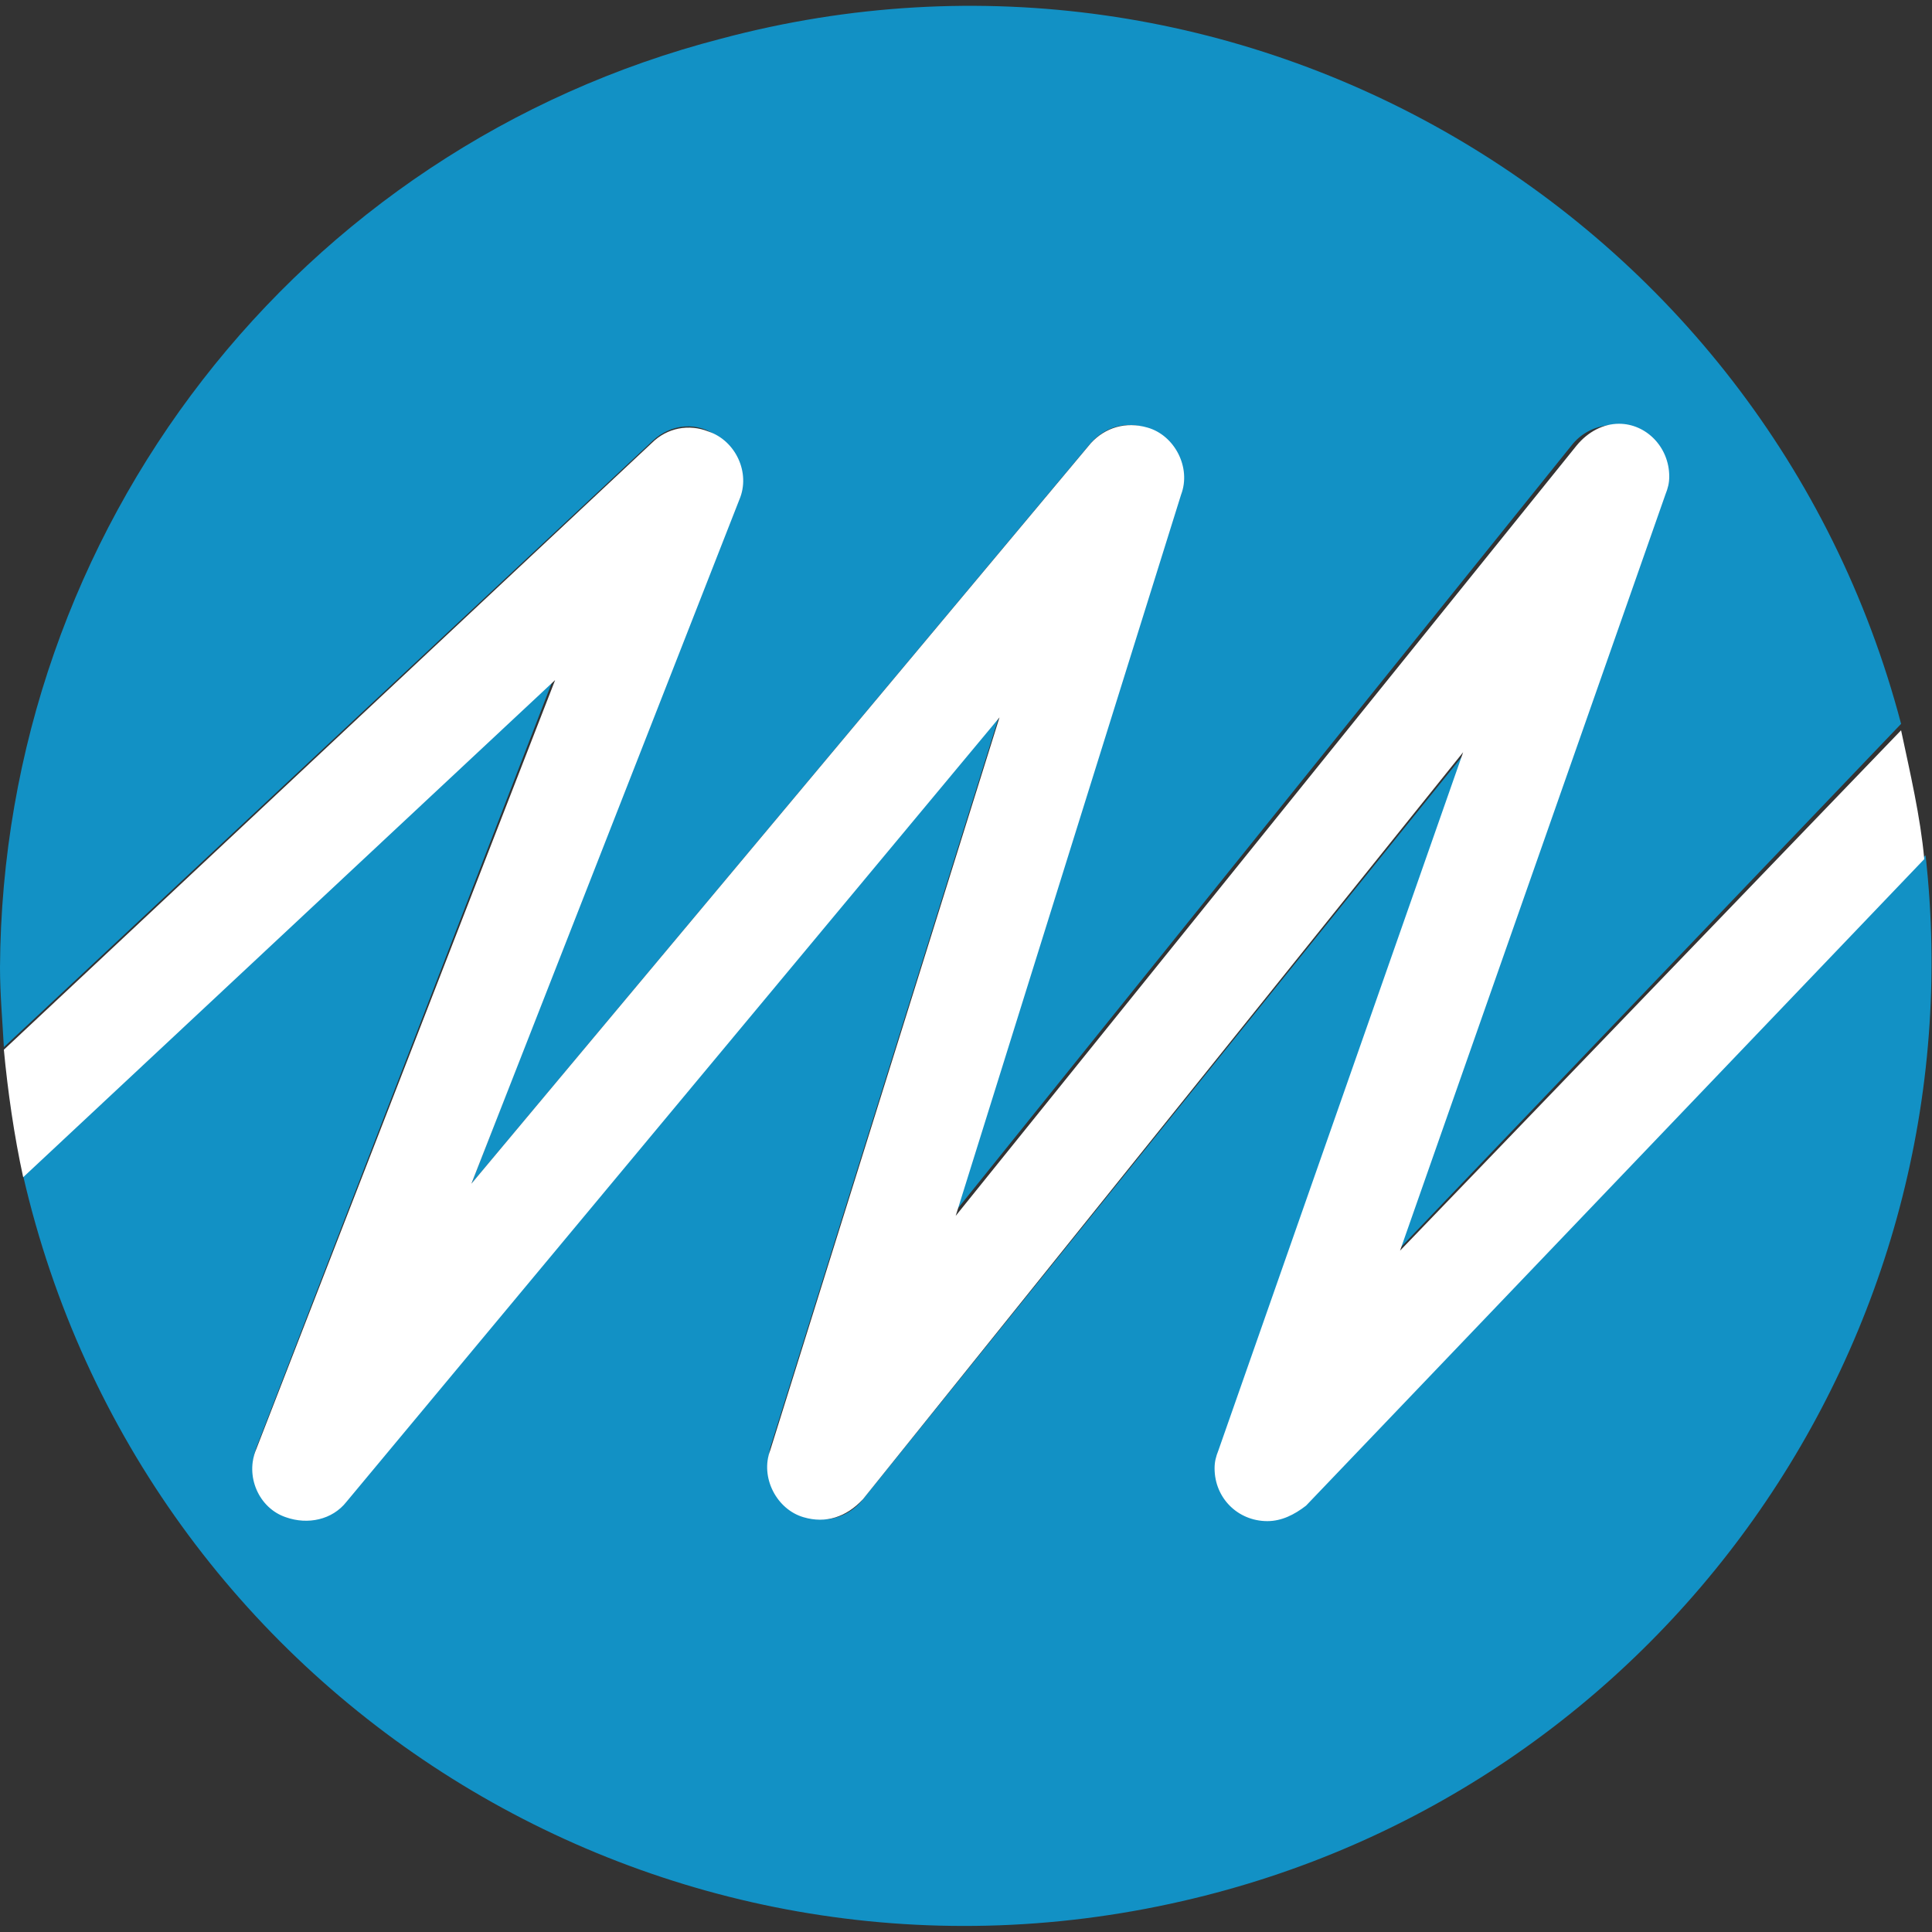
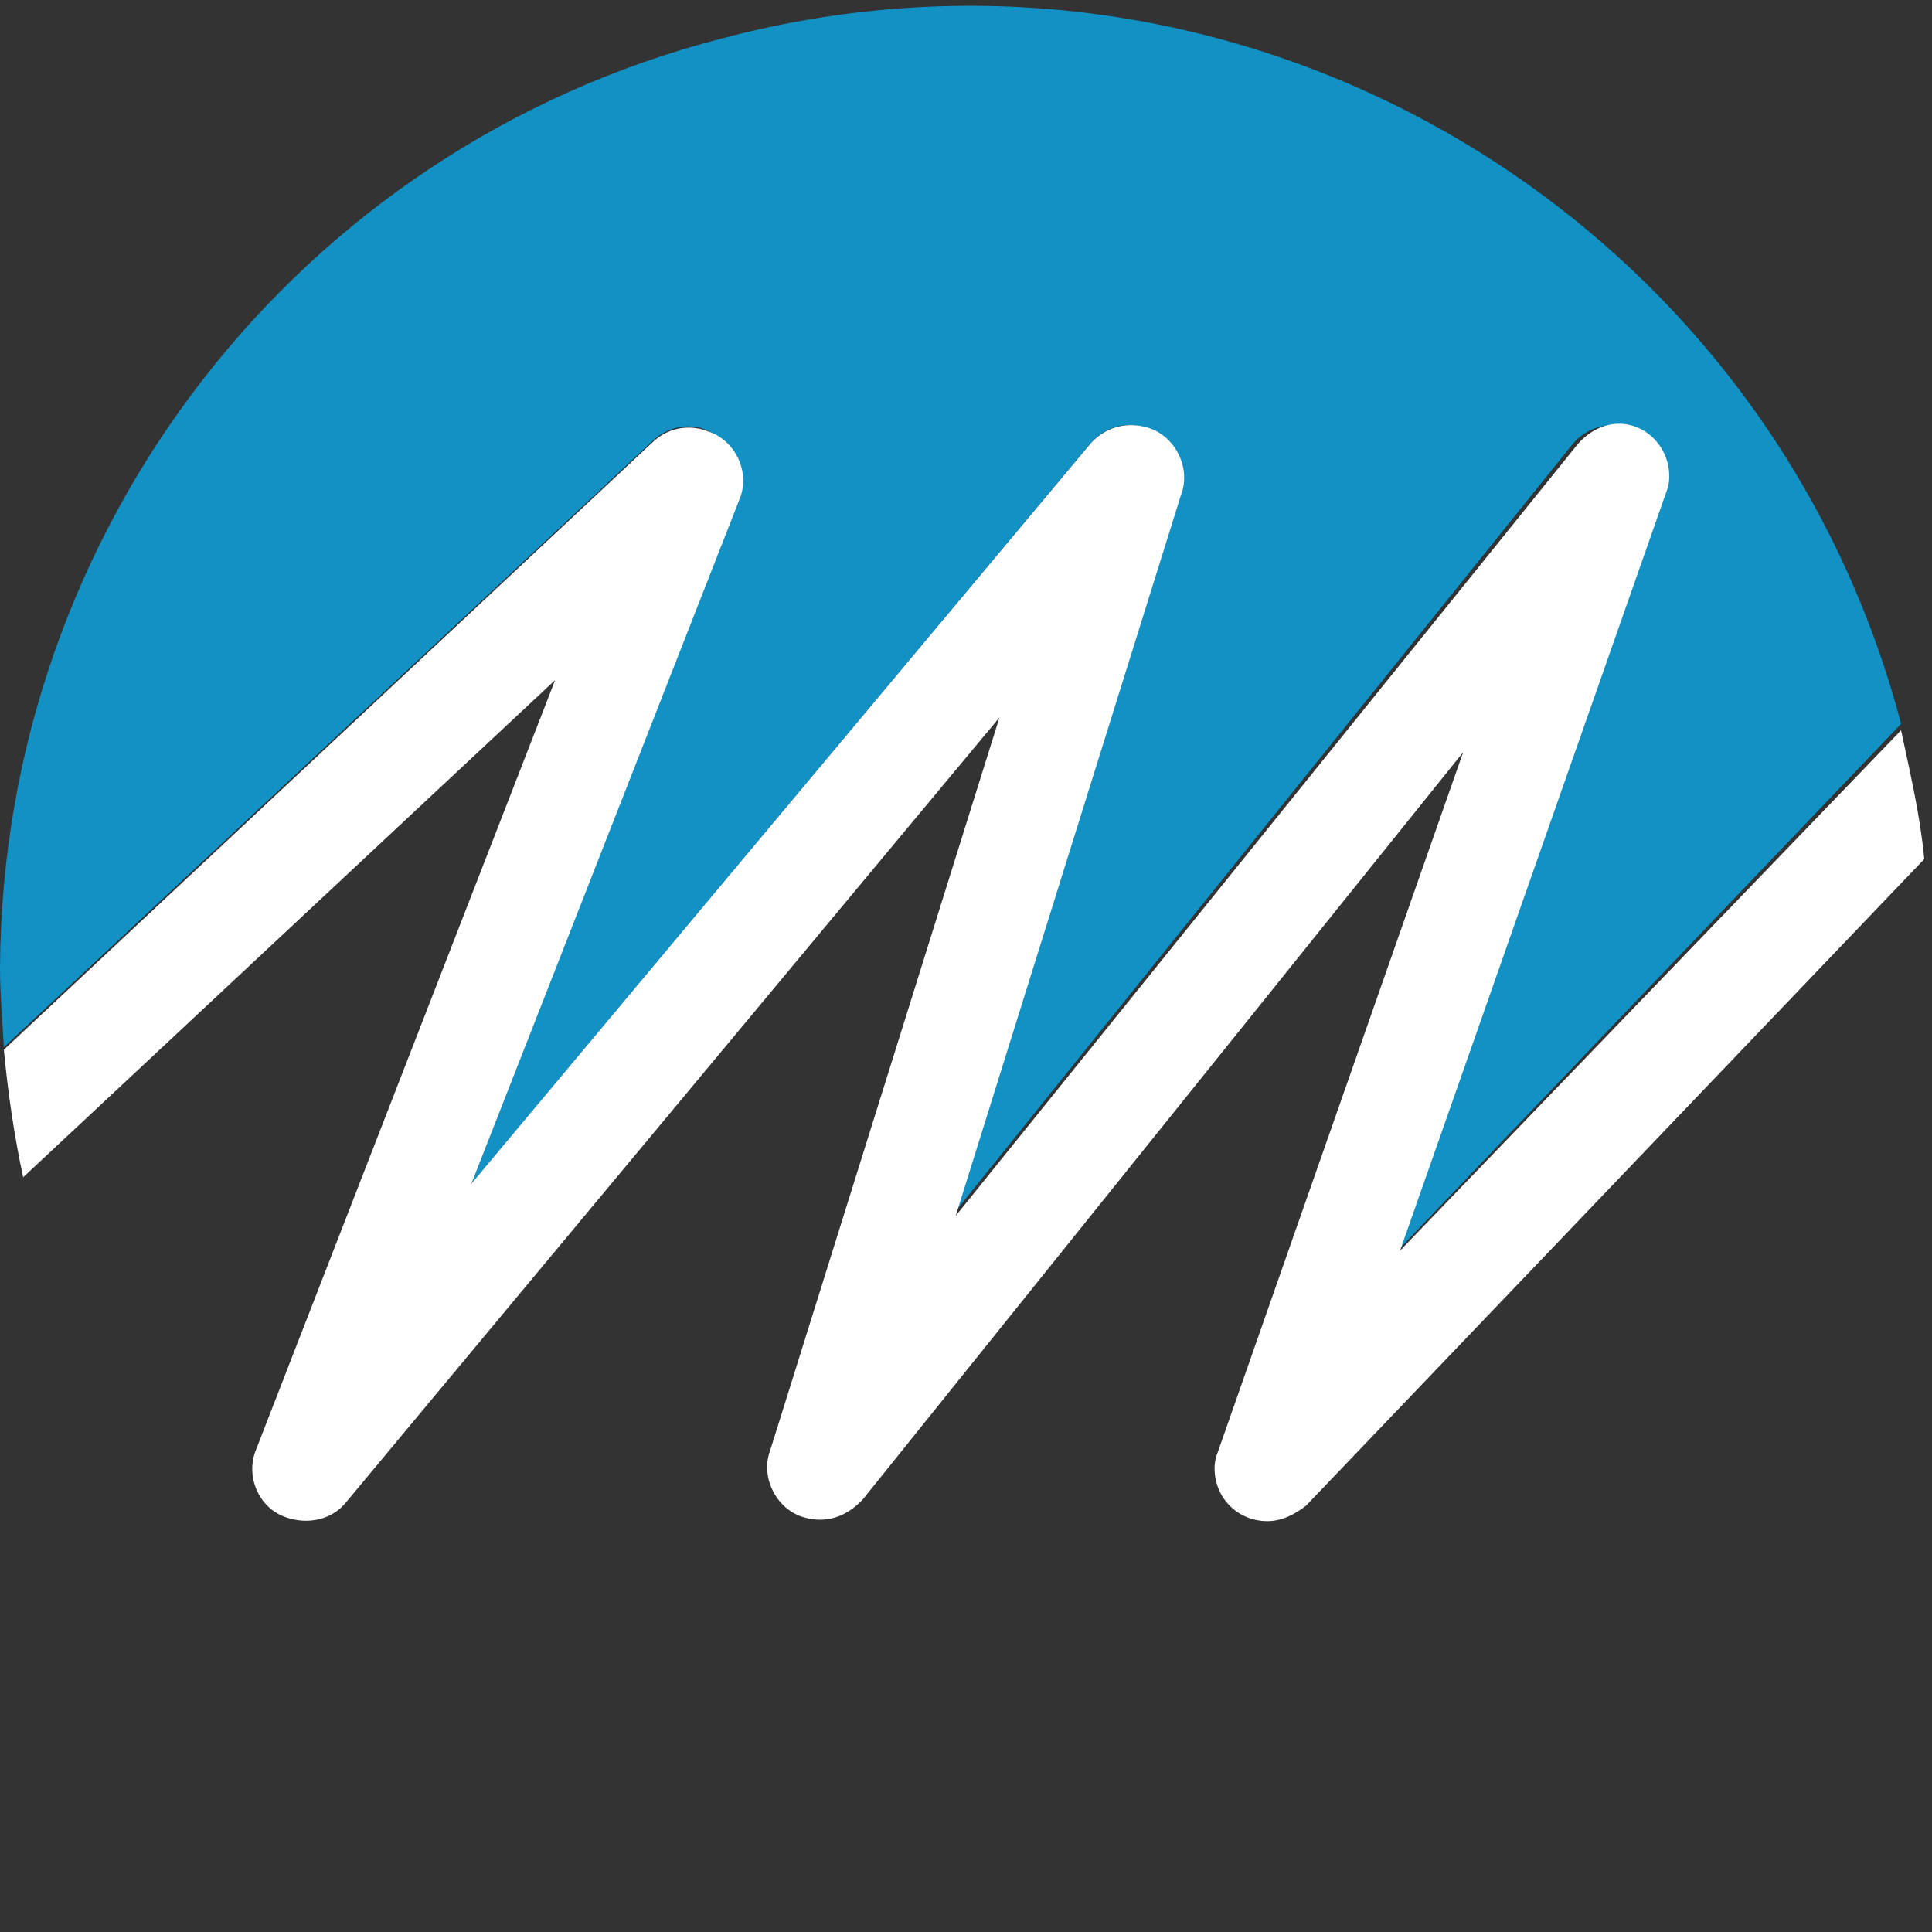
<svg xmlns="http://www.w3.org/2000/svg" version="1.1" id="Lager_1" x="0px" y="0px" viewBox="0 0 150 150" style="enable-background:new 0 0 150 150;" xml:space="preserve">
  <rect x="0" y="0" width="150" height="150" fill="#333333" stroke="none" />
  <style type="text/css">
	.st0{display:none;}
	.st1{display:inline;}
	.st2{fill:#0095D9;}
	.st3{fill:#FFFFFF;stroke:#FFFFFF;stroke-width:1.561;stroke-miterlimit:10;}
	.st4{fill:none;stroke:#FFFFFF;stroke-width:7.667;stroke-linecap:round;stroke-miterlimit:10;}
	.st5{opacity:0.5;fill:none;stroke:#FFFFFF;stroke-width:1.125;stroke-miterlimit:10;enable-background:new    ;}
	
		.st6{opacity:0.5;fill:none;stroke:#FFFFFF;stroke-width:7.667;stroke-linecap:round;stroke-miterlimit:10;enable-background:new    ;}
	.st7{fill:#FFFFFF;}
	.st8{opacity:0.5;fill:#FFFFFF;enable-background:new    ;}
	.st9{opacity:0.5;fill:#0095D9;enable-background:new    ;}
	.st10{fill:#1291C5;}
</style>
  <g id="Lager_1_1_" class="st0">
    <g class="st1">
      <ellipse transform="matrix(0.966 -0.259 0.259 0.966 -16.843 21.96)" class="st2" cx="75" cy="75" rx="60" ry="60" />
      <g>
        <g>
-           <ellipse transform="matrix(0.966 -0.259 0.259 0.966 -22.131 15.185)" class="st3" cx="46.6" cy="91.6" rx="8.3" ry="8.3" />
          <polygon class="st2" points="51.2,87.3 49.4,86.3 45.2,93.9 42.2,91.3 40.8,92.9 45.7,97.2 45.7,97.2 45.7,97.2     " />
        </g>
        <line class="st4" x1="62.2" y1="88.3" x2="111.2" y2="75.1" />
        <ellipse transform="matrix(0.966 -0.259 0.259 0.966 -17.388 13.218)" class="st5" cx="41.5" cy="72.6" rx="6" ry="6" />
        <ellipse transform="matrix(0.966 -0.259 0.259 0.966 -13.193 11.481)" class="st5" cx="37" cy="55.8" rx="6" ry="6" />
        <ellipse transform="matrix(0.966 -0.259 0.259 0.966 -26.874 17.152)" class="st5" cx="51.7" cy="110.6" rx="6" ry="6" />
        <line class="st6" x1="56.9" y1="68.8" x2="105.9" y2="55.4" />
        <line class="st6" x1="52.4" y1="51.9" x2="101.4" y2="38.8" />
        <line class="st6" x1="67.1" y1="106.7" x2="116.1" y2="93.7" />
      </g>
    </g>
  </g>
  <g id="Lager_2" class="st0">
    <g class="st1">
      <path class="st7" d="M66.4,26.1l20.9,20.8h-13c-4.3,0-7.8-3.5-7.8-7.8L66.4,26.1L66.4,26.1z M22.8,26.3c-4.3,0-7.8,3.5-7.8,7.8    l0.2,82.3c0,4.3,3.5,7.8,7.8,7.8l56.6-0.1c4.3,0,7.8-3.5,7.8-7.8l-0.2-64h-13c-7.2,0-13.1-5.8-13.1-13v-13L22.8,26.3z" />
      <circle class="st2" cx="30.9" cy="69.9" r="6.9" />
      <polygon class="st7" points="35.6,67.4 34.4,66.3 29.3,71.4 27.4,68.8 26,69.6 29,74.1 29,74.1 29,74.1   " />
      <path class="st2" d="M65.1,66.4c1,0,1.8,0.3,2.4,1c0.7,0.7,1.1,1.5,1.1,2.5s-0.4,1.8-1.1,2.4c-0.7,0.7-1.5,1.1-2.4,1.1H44.9    c-1,0-1.8-0.4-2.5-1.1c-0.7-0.7-1-1.5-1-2.4c0-1,0.3-1.8,1-2.5s1.5-1,2.5-1H65.1z" />
      <circle class="st2" cx="30.5" cy="88.1" r="6.9" />
      <polygon class="st7" points="35.1,85.6 33.9,84.4 28.8,89.6 27,86.9 25.5,87.8 28.6,92.3 28.6,92.3 28.6,92.3   " />
      <path class="st2" d="M36.9,104c0.2-0.3,0.5-0.4,0.9-0.5c0.4,0,0.7,0.1,1,0.3c0.7,0.5,1.8,1.6,3.3,3.2l0,0c0.6,0.7,0.9,1.1,1,1.2    c0-0.1,0.4-0.3,1.1-0.6l0,0c1.4-0.7,2.3-1,2.6-0.9c0.4-0.2,1.1,0.3,2.1,1.5v-0.1c0.2,0.2,0.4,0.4,0.6,0.4c0.1,0,0.2,0,0.3-0.1l0,0    c0.5-0.4,1.2-0.6,2.1-0.7c0.4,0,0.7,0.1,1.1,0.4c0.3,0.2,0.5,0.6,0.5,1s-0.1,0.7-0.3,1c-0.3,0.3-0.6,0.5-1,0.5    c-0.3,0-0.5,0.1-0.7,0.2c-0.6,0.4-1.2,0.6-2,0.6c-1,0-1.9-0.4-2.7-1.4l0,0c-0.1-0.1-0.1-0.2-0.1-0.3c-0.2,0.1-0.6,0.3-1.1,0.5    c-1.4,0.7-2.2,1-2.4,0.9c-0.6,0.2-1.7-0.5-3.2-2.1l0,0c-0.4-0.4-0.7-0.7-0.9-1c-0.1,0.2-0.2,0.5-0.3,0.6l0,0c-0.6,1.3-1.8,2-3.6,2    c-1.1,0-2.1-0.4-2.9-1.3l0,0c-0.1-0.1-0.1-0.1-0.1-0.2c-0.5,0.5-1.2,1.2-2,2.2c-1.5,1.7-2.6,2.4-3.3,2.3c-1.8,0.2-2.7-1-2.7-3.6    c0-0.7,0.3-2,0.8-4l0,0c0.2-0.9,0.4-1.6,0.5-2.1c0-0.1,0-0.1,0-0.2c0,0,0,0,0-0.1l0,0c-0.1-0.4,0-0.8,0.2-1.1    c0.2-0.4,0.5-0.6,0.9-0.7s0.8,0,1.1,0.2s0.6,0.5,0.6,0.9c0.1,0.2,0.1,0.5,0,1c0,0.1,0,0.3-0.1,0.5c-0.1,0.5-0.2,1.3-0.5,2.3    c-0.5,1.7-0.7,2.8-0.7,3.3c0,0.2,0,0.4-0.1,0.6c0.2-0.2,0.5-0.6,1-1.2c1.7-1.9,2.7-3.1,3.1-3.4c0.2-0.2,0.5-0.3,0.8-0.4    s0.6,0,0.8,0.1c0.1,0,0.7,0.5,1.7,1.5l0,0c0.3,0.2,0.5,0.4,0.9,0.4c0.5,0,0.8-0.1,1-0.4l0,0c0.2-0.5,0.3-1.3,0.3-2.3    C36.5,104.7,36.6,104.3,36.9,104z" />
      <path class="st2" d="M126,31l-13.9,13.8c-0.4,0.1-0.8,0.2-1.2,0.3c-2.5,0.7-4.3,1.5-5.5,2.4c-1.1,1.1-1.6,2.4-1.6,3.9    s0.5,2.8,1.6,3.9c1.1,1,2.3,1.5,3.8,1.5s2.8-0.5,3.9-1.6c1-1.2,1.8-3.1,2.4-5.6c0.1-0.4,0.2-0.8,0.3-1.2l13.9-13.9l5.2,5.1L135,40    L75.4,99.2l-14-13.9l59.3-59.4L126,31z M53.8,103l4.3,4.3l-6.8,2.5L53.8,103z M60.1,86.6l13.8,13.9l-13.5,5.2l-5.3-5.2L60.1,86.6z    " />
-       <path class="st2" d="M58.3,83.6H44.5c-1,0-1.8,0.8-2.5,1.5c-0.7,0.7-1,1.8-1,2.7c0,1,0.3,1.4,1,2.1s1.5,0.7,2.5,0.7h11.4    L58.3,83.6z" />
+       <path class="st2" d="M58.3,83.6H44.5c-1,0-1.8,0.8-2.5,1.5c0,1,0.3,1.4,1,2.1s1.5,0.7,2.5,0.7h11.4    L58.3,83.6z" />
    </g>
  </g>
  <g id="Lager_3" class="st0">
    <g class="st1">
      <ellipse transform="matrix(0.966 -0.259 0.259 0.966 -16.867 21.97)" class="st2" cx="75" cy="75" rx="60" ry="60" />
      <path class="st8" d="M74,77.4h7.1v7.1H74V77.4L74,77.4z M83.8,67.6h7.1v7.1h-7.1V67.6L83.8,67.6z M64.1,67.6h7.1v7.1h-7.1V67.6    L64.1,67.6z M74,67.6h7.1v7.1H74V67.6L74,67.6z M54.3,77.4h7.1v7.1h-7.1V77.4L54.3,77.4z M64.1,77.4h7.1v7.1h-7.1V77.4L64.1,77.4z     M54.3,87.1h7.1v7.1h-7.1V87.1L54.3,87.1z M64.1,87.1h7.1v7.1h-7.1V87.1L64.1,87.1z M74,87.1h7.1v7.1H74V87.1L74,87.1z M83.8,77.4    h7.1v7.1h-7.1V77.4L83.8,77.4z M83.8,87.1h7.1v7.1h-7.1V87.1L83.8,87.1z M41.8,49.4h11v6.5c0,2.9,2.4,5.3,5.3,5.3s5.3-2.4,5.3-5.3    v-6.5h18.4V56c0,2.9,2.4,5.3,5.3,5.3s5.3-2.4,5.3-5.3v-6.5h11c0.7,0,1.2,0.5,1.2,1.2v49.2c0,0.7-0.5,1.2-1.2,1.2H41.8    c-0.7,0-1.2-0.5-1.2-1.2V50.5C40.7,49.9,41.2,49.4,41.8,49.4L41.8,49.4z M45.1,64.3h55.1c0.4,0,0.7,0.3,0.7,0.7v31.7    c0,0.4-0.3,0.7-0.7,0.7H45.1c-0.4,0-0.7-0.3-0.7-0.7V64.9C44.4,64.6,44.7,64.3,45.1,64.3L45.1,64.3z M83.7,45.4    c0-1.9,1.5-3.4,3.4-3.4s3.4,1.5,3.4,3.4v10.4c0,1.9-1.5,3.4-3.4,3.4s-3.4-1.5-3.4-3.4V45.4L83.7,45.4z M54.7,45.4    c0-1.9,1.5-3.4,3.4-3.4s3.4,1.5,3.4,3.4v10.4c0,1.9-1.5,3.4-3.4,3.4s-3.4-1.5-3.4-3.4V45.4L54.7,45.4z" />
      <polygon class="st2" points="104.6,80.1 104.6,83.1 105.5,84.1 111,85.3 113.8,87.1 114.6,91.4 114.6,102.2 106.5,105.7     94.5,104.7 92.1,103.5 91,102 87.4,101.9 76.7,105.7 74.2,103.8 73.6,101.7 76.6,95.8 81.6,90.7 83.3,88.9 82.4,87.6 81.6,85.1     81.6,77.3 85.3,74.6 91.9,73.6 96.9,73.6 101.8,74.3 104.1,76.1   " />
      <g>
        <path class="st7" d="M104.1,108.5c-6.7,0-11.9-2.4-11.9-5.5v-0.1h-0.4c-0.9-0.1-1.8-0.2-2.6-0.3l-0.8-0.1     c-3.2,3.6-7.1,5.9-9.8,5.9l0,0c-0.9,0-1.7-0.3-2.2-0.8l-2.4-2.1c-2.3-2.1-0.6-7.6,3.9-12.6c1.6-1.8,3.3-3.2,5-4.3l-0.1-0.1     c-0.7-0.7-1.1-1.5-1.1-2.3v-3.2v-0.2l0.1-1.6l0,0c-0.1-0.3-0.1-0.5-0.1-0.8v-3.2c0-3.1,5.2-5.5,11.9-5.5c6.7,0,11.9,2.4,11.9,5.5     v3.2c0,0.9-0.4,1.8-1.3,2.5c6.6,0,11.7,2.4,11.7,5.5v3.2c0,0.3,0,0.6-0.1,0.8l0,0l0.1,1.7v3.2c0,0.3,0,0.6-0.1,0.8l0,0l0.1,1.6     v0.1v3.2C116.1,106.2,110.8,108.5,104.1,108.5z M87.1,89.4c-1.4,0-4.3,1.6-7.5,5.1c-1.7,1.9-3,3.9-3.7,5.6s-0.6,2.7-0.3,3     c0.1,0.1,0.4,0.2,0.6,0.2c1.4,0,4.3-1.6,7.5-5.1c3.7-4.2,4.8-7.8,4-8.6C87.6,89.4,87.4,89.4,87.1,89.4z M104.1,85.4     c-5.6,0-9,1.6-9,2.8c0,1.2,3.4,2.8,9,2.8s9-1.6,9-2.8C113.1,87,109.7,85.4,104.1,85.4z M93.6,74.3c-5.6,0-9,1.6-9,2.8     c0,1.2,3.4,2.8,9,2.8s9-1.6,9-2.8C102.7,75.8,99.2,74.3,93.6,74.3z" />
        <path class="st2" d="M93.6,72.6c6.2,0,11.3,2.2,11.3,4.9l0,0v3.2c0,0.8-0.4,1.5-1.2,2.2c-2.9,0-5.8,0.5-8,1.5     c-0.8,0.3-1.5,0.7-2.1,1.2l0,0c-6.2,0-11.3-2.2-11.3-4.9v-3.2l0,0C82.3,74.8,87.4,72.6,93.6,72.6 M93.6,80.3     c5.3,0,9.7-1.5,9.7-3.4s-4.3-3.4-9.7-3.4c-5.3,0-9.7,1.5-9.7,3.4C84,78.8,88.3,80.3,93.6,80.3 M82.3,82.9c0.7,0.8,1.7,1.4,2.9,2     c2.1,0.9,4.7,1.4,7.4,1.5c-0.5,0.7-0.8,1.4-0.8,2.2c0,0.1,0,0.2,0,0.3l-1.6-1.5c-0.6-0.6-1.5-0.8-2.4-0.8c-1,0-2.2,0.3-3.4,0.9     c-0.4,0.2-0.8,0.4-1.2,0.6c-0.6-0.6-0.9-1.2-0.9-1.9V82.9L82.3,82.9L82.3,82.9 M104.1,83.6c6.2,0,11.3,2.2,11.3,4.9l0,0v3.2     c0,2.7-5.1,4.9-11.3,4.9c-6.2,0-11.3-2.2-11.3-4.9v-3.2l0,0C92.8,85.8,97.9,83.6,104.1,83.6 M104.1,91.5c5.3,0,9.7-1.5,9.7-3.4     s-4.3-3.4-9.7-3.4c-5.3,0-9.7,1.5-9.7,3.4S98.8,91.5,104.1,91.5 M87.8,87.6c0.7,0,1.3,0.2,1.8,0.6l0,0l2.4,2.1     c2,1.8,0.2,7-3.9,11.7c-3.2,3.6-6.9,5.8-9.4,5.8c-0.7,0-1.3-0.2-1.8-0.6l-2.4-2.1l0,0c-2-1.8-0.2-7,3.9-11.7     C81.6,89.6,85.3,87.6,87.8,87.6 M76.3,103.8c1.9,0,5-2.1,7.9-5.3c3.6-4,5.3-8.2,3.9-9.5c-0.3-0.2-0.6-0.4-1.1-0.4     c-1.9,0-5,2.1-7.9,5.3c-3.6,4-5.3,8.2-3.9,9.5C75.5,103.7,75.9,103.8,76.3,103.8 M115.4,94.2L115.4,94.2L115.4,94.2v3.3     c0,2.7-5.1,4.9-11.3,4.9c-6.2,0-11.3-2.2-11.3-4.9v-1c0.1-0.3,0.3-0.7,0.4-1c0.1-0.2,0.1-0.5,0.2-0.7c0.6,0.5,1.4,1,2.3,1.4     c2.4,1,5.4,1.5,8.4,1.5s6-0.5,8.4-1.5C113.7,95.5,114.7,94.8,115.4,94.2 M91.9,98.2c0,0.1,0.1,0.3,0.1,0.4     c-0.2,0.4-0.3,0.8-0.3,1.2c0,0.8,0,1.6,0,2.4c-0.9-0.1-1.7-0.2-2.5-0.3C90.3,100.7,91.2,99.4,91.9,98.2 M115.4,99.7L115.4,99.7     L115.4,99.7v3.3c0,2.7-5.1,4.9-11.3,4.9c-6.2,0-11.3-2.2-11.3-4.9v-3.1l0,0v-0.1c0.7,0.8,1.7,1.4,2.9,2c2.4,1,5.4,1.5,8.4,1.5     s6-0.5,8.4-1.5C113.7,101.2,114.7,100.5,115.4,99.7 M93.6,71.3c-7.2,0-12.6,2.6-12.6,6.1v3.2c0,0.2,0,0.5,0.1,0.7L81,82.8     c0,0.1,0,0.1,0,0.2v3.2c0,0.8,0.3,1.6,0.9,2.3c-1.5,1-3.1,2.4-4.5,4c-4.8,5.3-6.4,11.1-3.8,13.5l0,0l0,0l2.4,2     c0.7,0.6,1.6,0.9,2.7,0.9c2.8,0,6.7-2.3,10-5.9l0.4,0.1c0.8,0.1,1.7,0.2,2.5,0.3c0.5,3.2,5.7,5.6,12.5,5.6     c7.2,0,12.6-2.6,12.6-6.1v-3.2v-0.1l-0.1-1.7c0-0.2,0.1-0.4,0.1-0.6v-3.2v-0.1l-0.1-1.7c0-0.2,0.1-0.4,0.1-0.6v-3.2     c0-3.3-4.7-5.8-11.1-6.1c0.5-0.7,0.6-1.4,0.6-1.9v-3.2C106.2,73.8,100.8,71.3,93.6,71.3L93.6,71.3z M93.6,79.1     c-5.2,0-8.3-1.5-8.4-2.1c0.1-0.6,3.2-2.1,8.4-2.1c5.2,0,8.3,1.5,8.4,2.1C101.9,77.6,98.9,79.1,93.6,79.1L93.6,79.1z M104.1,90.2     c-5.2,0-8.3-1.5-8.4-2.1c0.1-0.6,3.2-2.1,8.4-2.1c5.2,0,8.3,1.5,8.4,2.1C112.4,88.8,109.4,90.2,104.1,90.2L104.1,90.2z      M76.3,102.7c-0.2,0-0.2,0-0.2,0c-0.4-0.5,0.5-3.8,4-7.7c2.8-3.2,5.7-4.9,7-4.9c0.2,0,0.2,0,0.2,0c0.4,0.5-0.5,3.8-4,7.7     C80.5,100.9,77.6,102.7,76.3,102.7L76.3,102.7z" />
      </g>
    </g>
  </g>
  <g id="Lager_4" class="st0">
    <g class="st1">
-       <ellipse transform="matrix(0.967 -0.256 0.256 0.967 -16.695 21.704)" class="st2" cx="75" cy="75" rx="60" ry="60" />
      <g>
        <path class="st7" d="M63,36.3v10.3c0,3.4-2.8,6.2-6.2,6.2H46.5L63,36.3L63,36.3z M67.1,36.3v10.3c0,5.7-4.7,10.3-10.3,10.3H46.5     l-0.1,50.7c0,3.4,2.8,6.2,6.2,6.2l44.8,0.1c3.4,0,6.2-2.8,6.2-6.2l0.2-65.2c0-3.4-2.8-6.2-6.2-6.2C97.6,36.2,67.1,36.2,67.1,36.3     z" />
        <g>
          <polygon class="st2" points="84.8,76.1 91.7,88.1 58.2,88.1 65.2,76.1     " />
          <path class="st9" d="M57.3,89.6l-6.2,10.7c-0.1,0.2-0.1,0.5,0,0.8c0.1,0.2,0.4,0.4,0.7,0.4l46.2,0.1c0.3,0,0.5-0.1,0.7-0.4      c0.1-0.2,0.1-0.5,0-0.8l-6.1-10.7L57.3,89.6z" />
          <path class="st9" d="M74.4,60.3l-8.3,14.2h17.8l-8.2-14.3c-0.1-0.2-0.4-0.4-0.7-0.4C74.8,59.9,74.5,60,74.4,60.3" />
        </g>
      </g>
    </g>
  </g>
  <g id="Lager_5">
    <g>
      <path class="st10" d="M55.7,33.9c1.7,1.1,2.3,3.2,1.5,4.9L36.6,91.9l48-57.4c1.5-1.8,3.9-2,5.8-0.5c1.2,1.1,1.8,2.9,1.2,4.4    L73.9,94.4l48.1-59.8c1.4-1.8,3.9-2.1,5.8-0.8c1.1,0.8,1.7,2,1.7,3.3c0,0.5-0.2,0.9-0.3,1.4l-20.5,58.4l38.9-40.7    C137.1,16.3,96.1-7.7,56,3C23.1,11.5,0.2,41.1,0,75.1c0,2.1,0.2,4.3,0.3,6.2l50.4-47.1C52.1,32.9,54.2,32.7,55.7,33.9z" />
-       <path class="st10" d="M96.4,117.4c-1.2-0.8-2-2.1-2-3.5c0-0.5,0.2-0.9,0.3-1.4l19-54L67,116.4c-1.4,1.8-3.9,2.1-5.8,0.6    c-1.4-1.1-1.8-2.9-1.4-4.6l17.8-56.9l-50.7,61c-1.4,1.8-3.9,2-5.8,0.6c-1.4-1.1-1.8-3-1.2-4.7L43,52.6L1.8,91.3    c9.3,40.4,49.5,65.6,90,56.3c37.2-8.5,61.9-43.6,57.7-81.2l-47.8,50.1C100.2,118.2,98.1,118.3,96.4,117.4z" />
      <path class="st7" d="M108.7,97.1l20.6-58.7c0.2-0.5,0.3-0.9,0.3-1.4c0-2.3-1.8-4.1-3.9-4.1c-1.2,0-2.4,0.6-3.3,1.7L74.2,94.4    l17.5-56c0.8-2.1-0.5-4.6-2.6-5.2c-1.7-0.5-3.3,0-4.4,1.2L36.6,91.9l20.8-53.1c0.9-2.1-0.3-4.6-2.4-5.3c-1.5-0.6-3.2-0.3-4.4,0.9    L0.3,81.5c0.3,3.2,0.8,6.7,1.5,9.9l41.3-38.6l-23.2,59.7c-0.9,2.1,0.2,4.6,2.3,5.3c1.7,0.6,3.6,0.2,4.7-1.2l50.7-60.9l-17.8,56.9    c-0.8,2.1,0.5,4.6,2.6,5.2c1.7,0.5,3.3,0,4.6-1.4l46.6-58l-19,54.2c-0.2,0.5-0.3,0.9-0.3,1.4c0,2.3,1.8,4.1,4.1,4.1    c1.1,0,2.1-0.5,3-1.2l48-50.2c-0.3-3.3-1.1-6.7-1.8-10L108.7,97.1z" />
    </g>
  </g>
</svg>